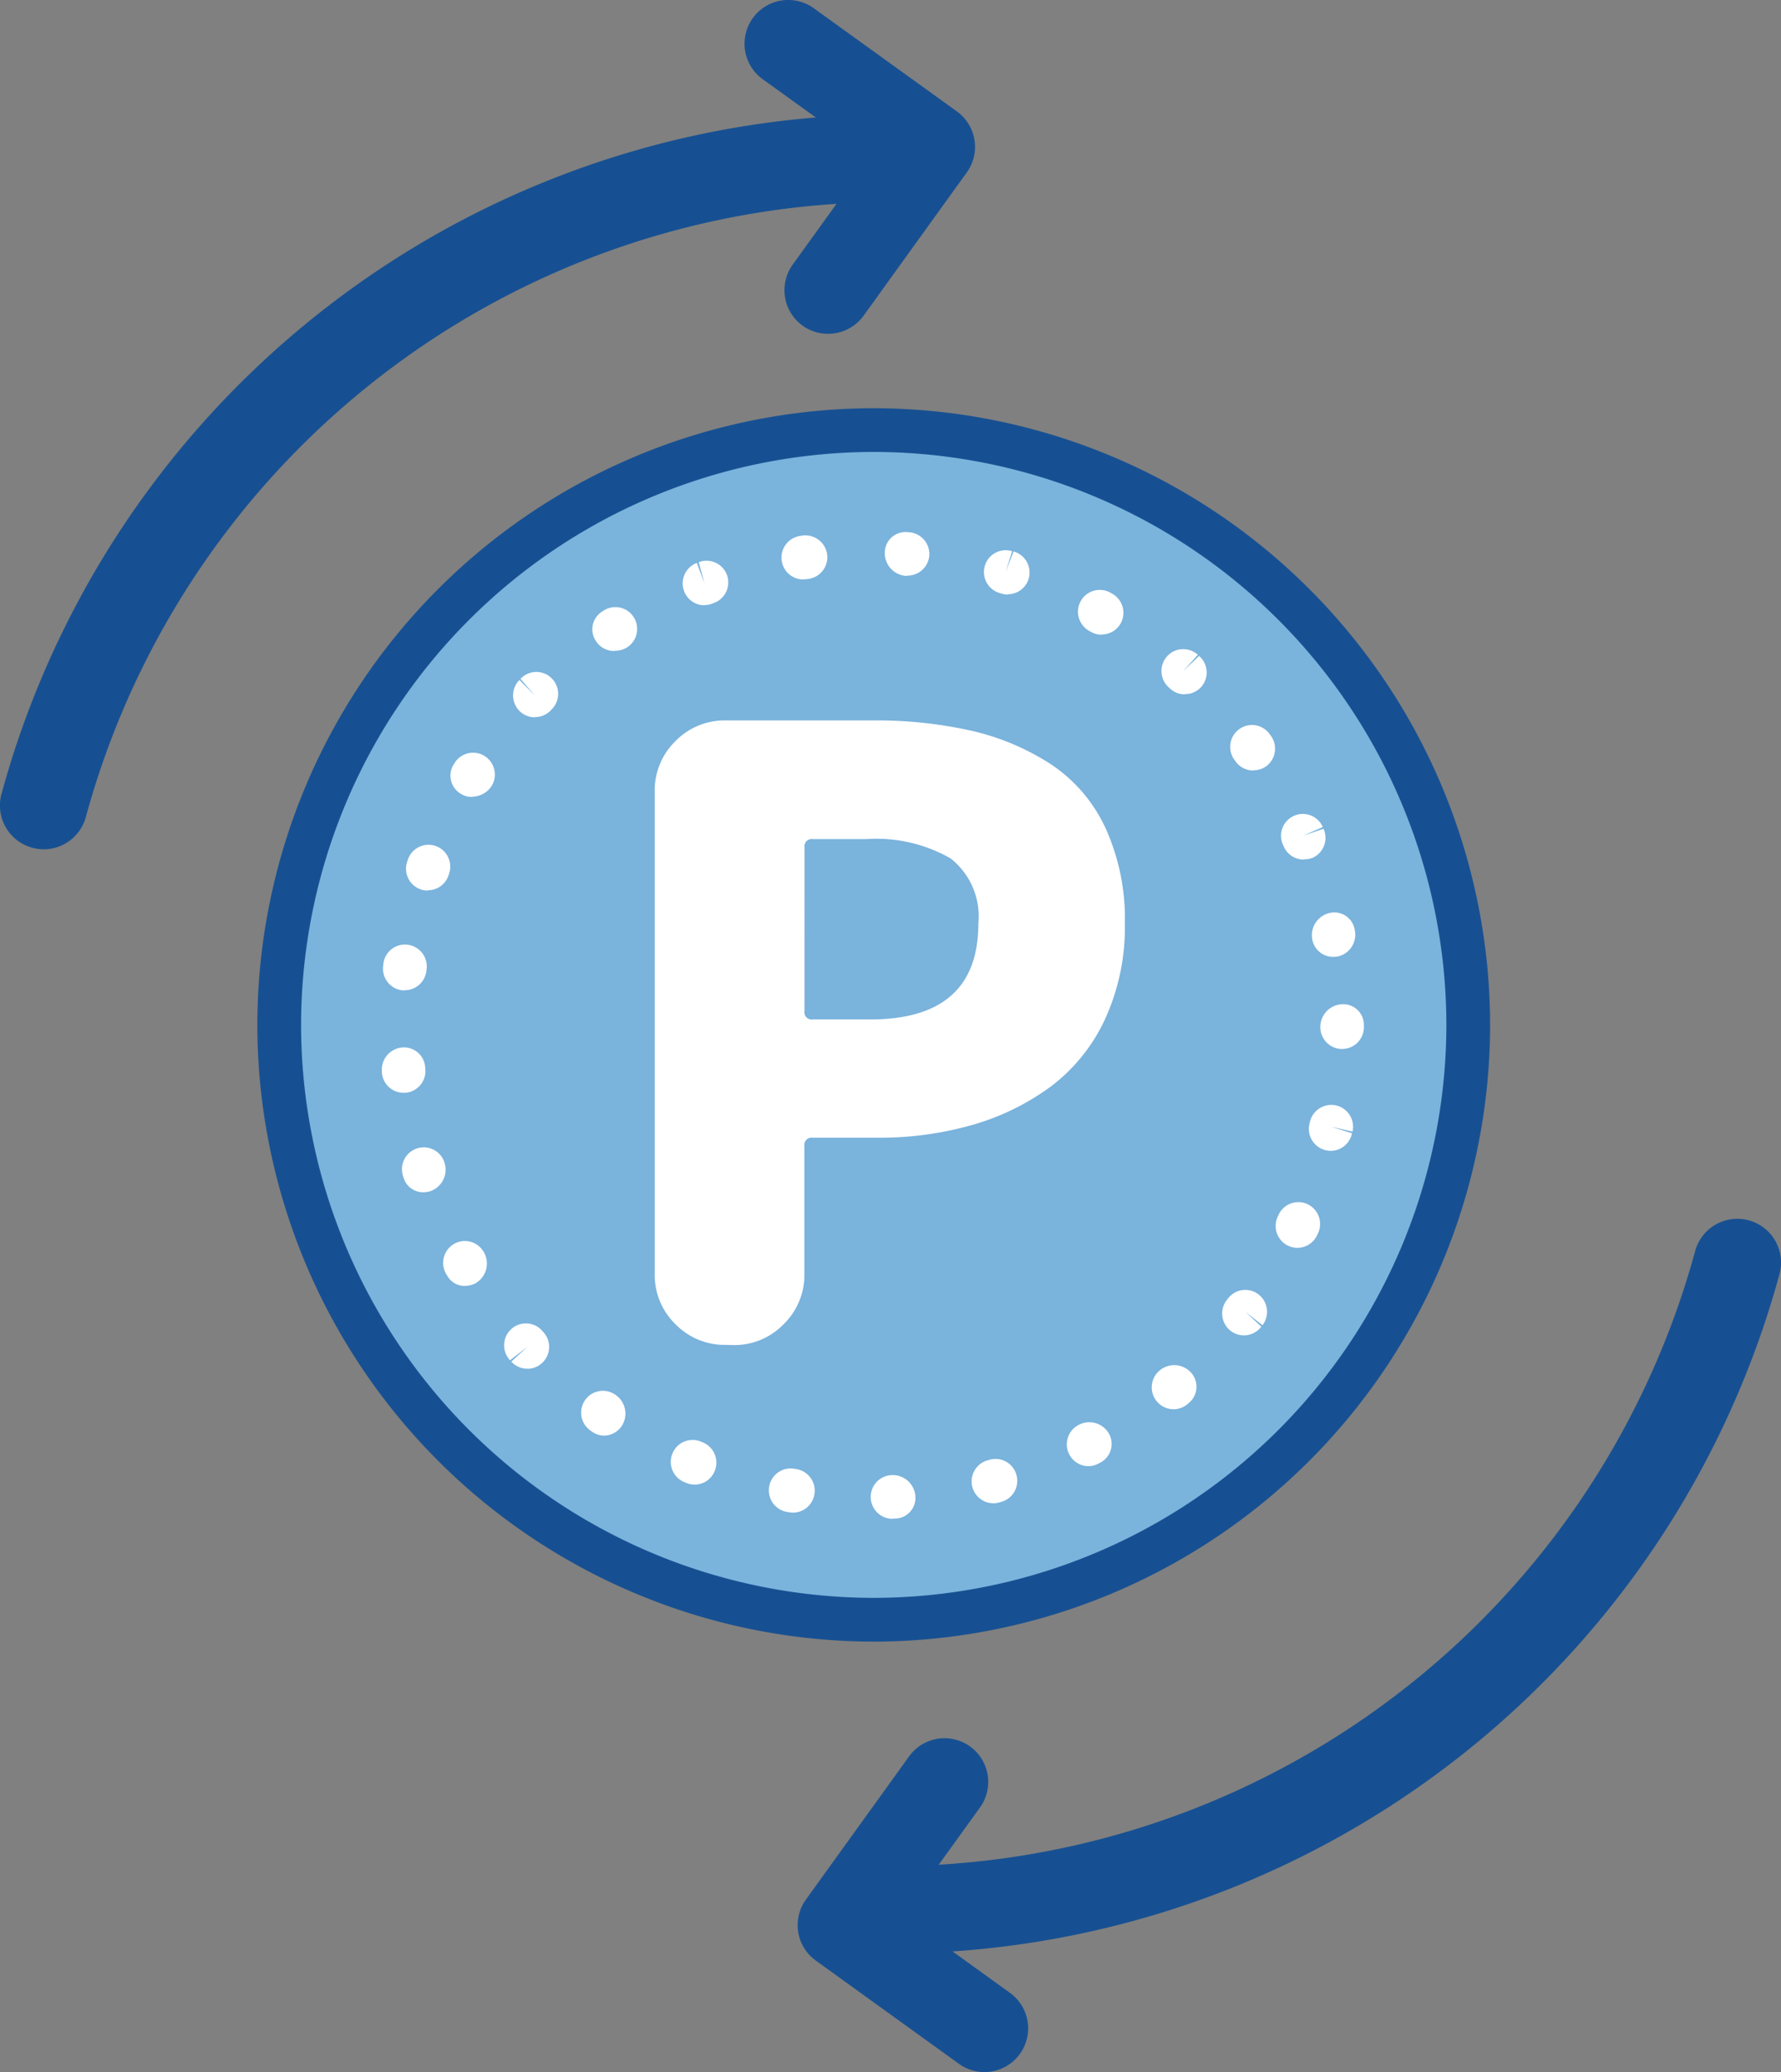
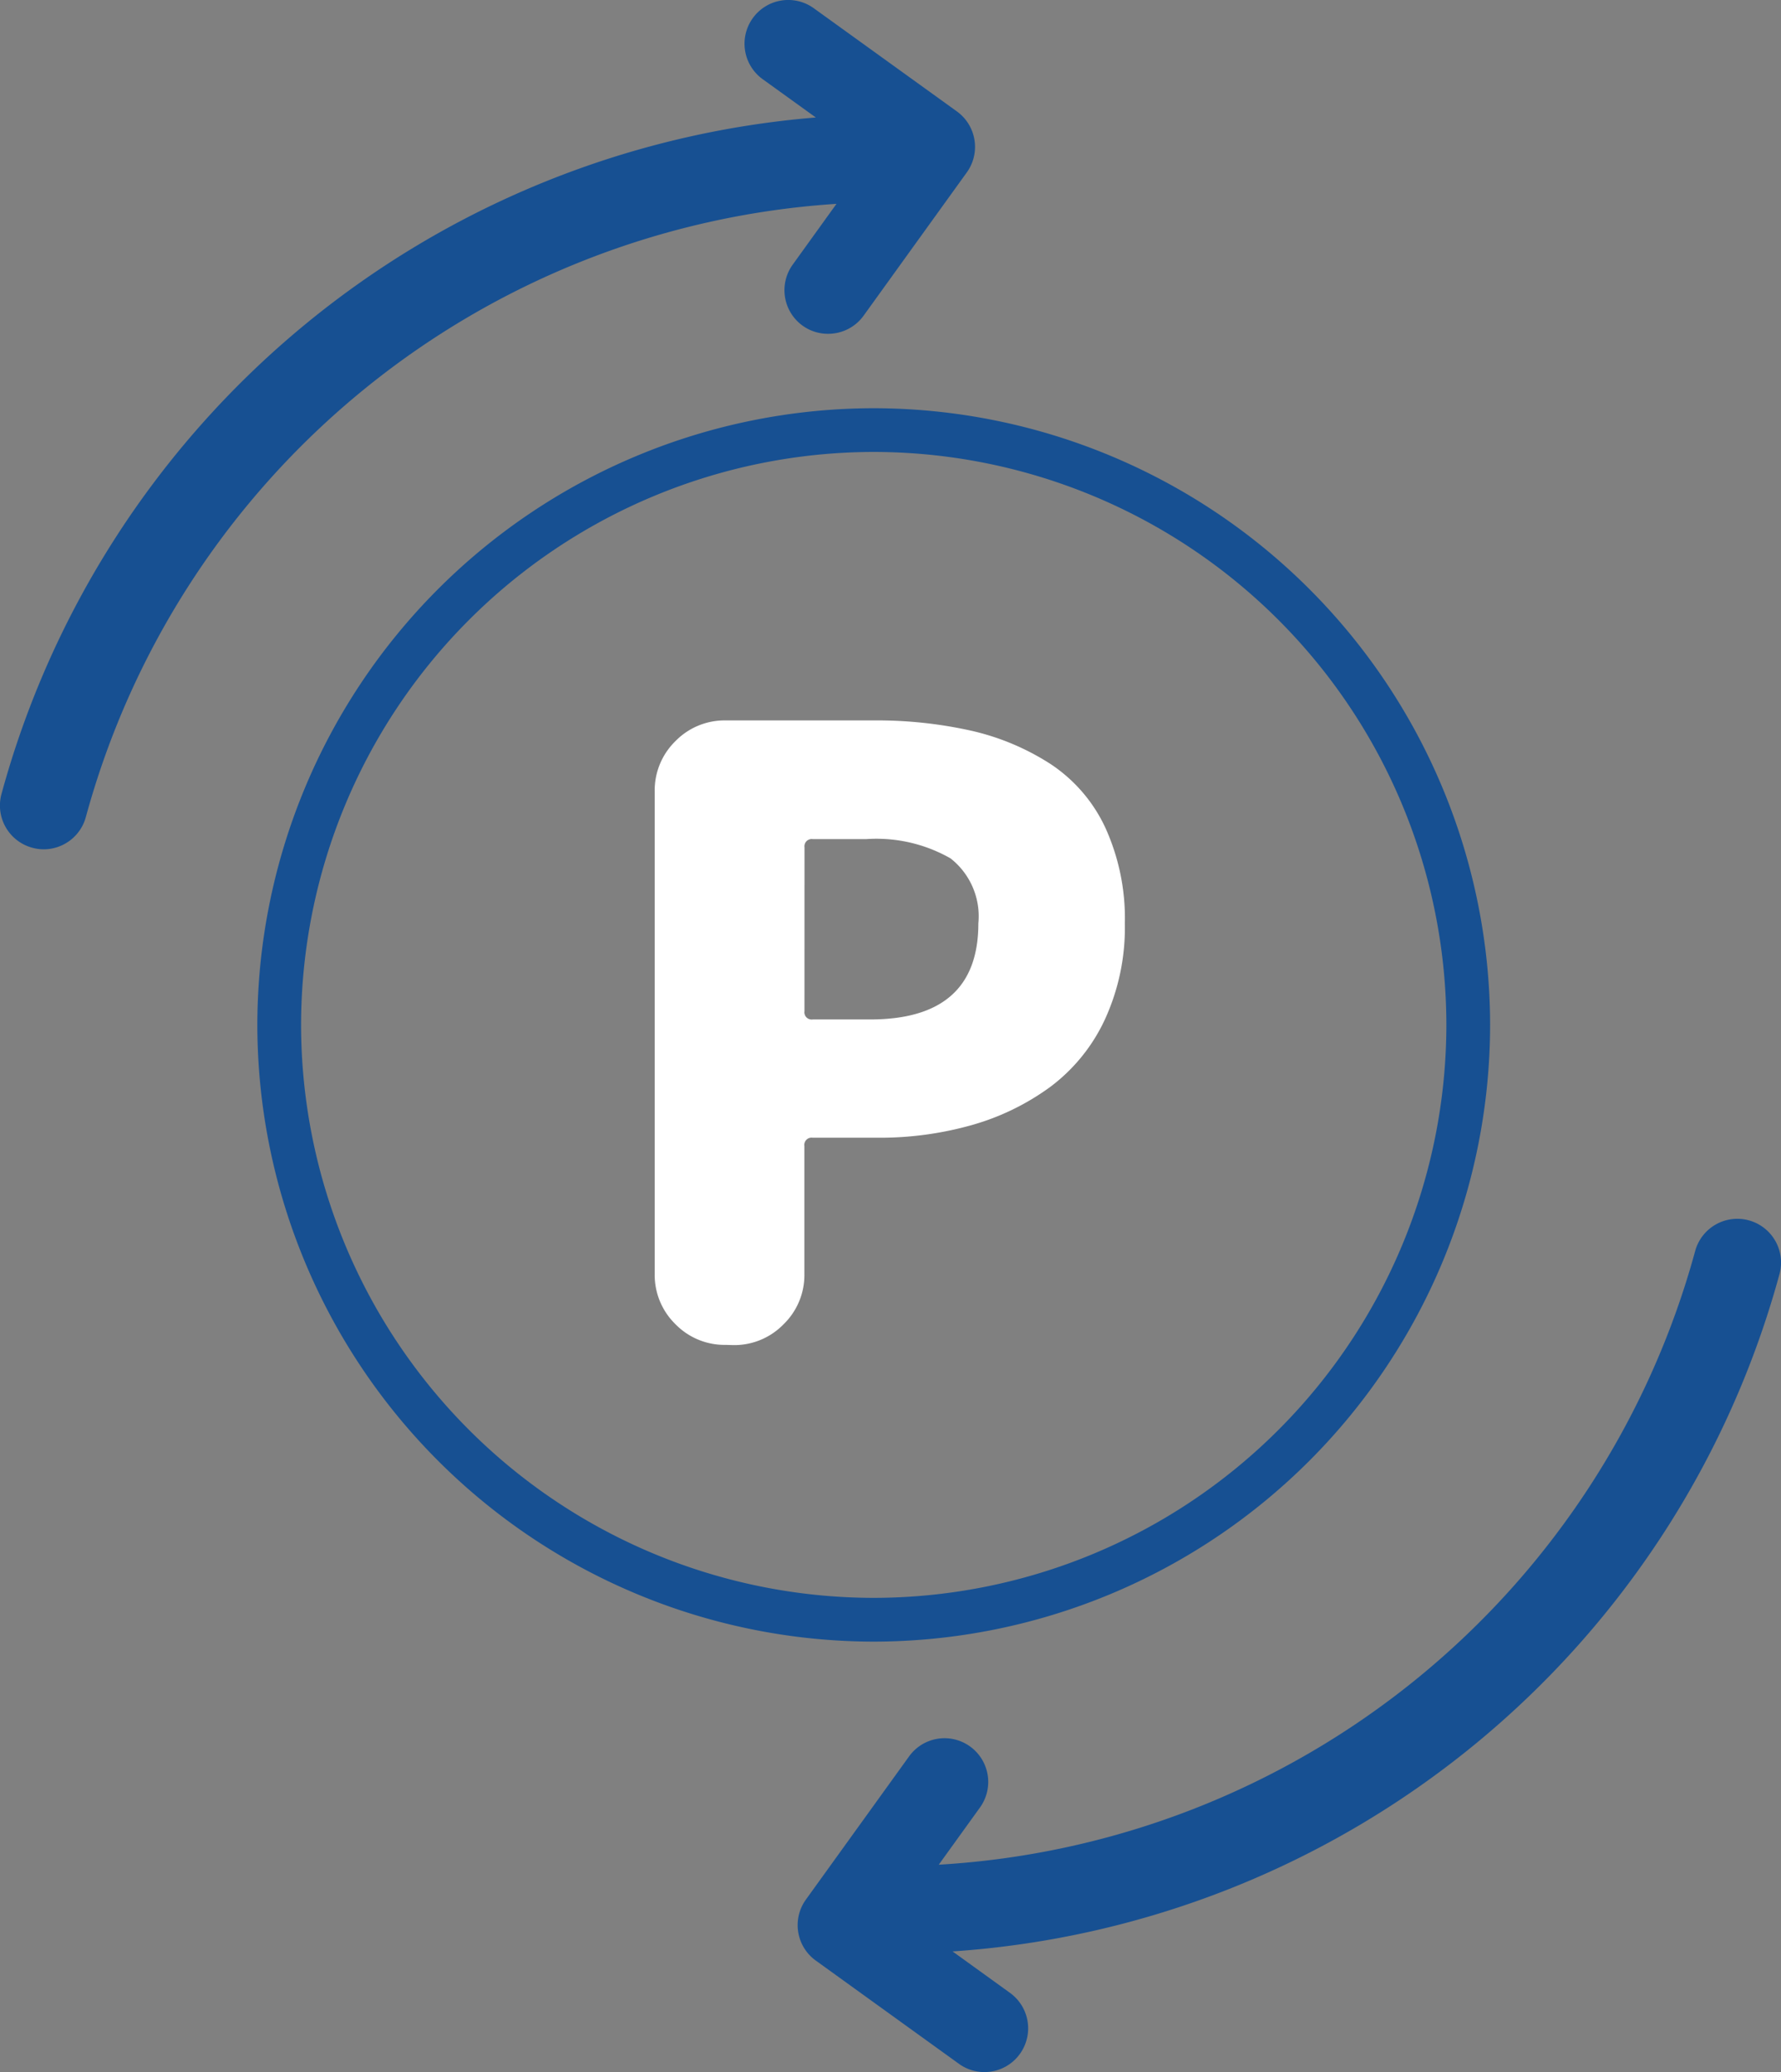
<svg xmlns="http://www.w3.org/2000/svg" width="43" height="50" viewBox="0 0 43 50">
  <rect x="0" y="0" width="43" height="50" fill="#808080" stroke="none" />
  <g id="icon" transform="translate(431.744 -1007.171)">
    <g id="グループ_8743" data-name="グループ 8743" transform="translate(-425.531 1017.022)">
-       <circle id="楕円形_120" data-name="楕円形 120" cx="14.354" cy="14.354" r="14.354" transform="translate(0.528 0.528)" fill="#7ab3dc" />
      <path id="パス_11878" data-name="パス 11878" d="M-405.088,1055.815a14.9,14.9,0,0,1-14.882-14.882,14.9,14.9,0,0,1,14.882-14.882,14.9,14.9,0,0,1,14.882,14.882A14.9,14.9,0,0,1-405.088,1055.815Zm0-28.709a13.842,13.842,0,0,0-13.826,13.827,13.842,13.842,0,0,0,13.826,13.826,13.842,13.842,0,0,0,13.826-13.826A13.842,13.842,0,0,0-405.088,1027.106Z" transform="translate(419.97 -1026.051)" fill="#175092" />
    </g>
    <path id="パス_11879" data-name="パス 11879" d="M-399.987,1055.394a1.658,1.658,0,0,1-1.216-.5,1.66,1.66,0,0,1-.5-1.218v-11.634a1.66,1.66,0,0,1,.5-1.217,1.658,1.658,0,0,1,1.216-.5h3.561a10.435,10.435,0,0,1,2.365.248,5.972,5.972,0,0,1,1.909.8,3.724,3.724,0,0,1,1.326,1.534,5.281,5.281,0,0,1,.474,2.324,5.3,5.3,0,0,1-.484,2.315,4.279,4.279,0,0,1-1.316,1.622,5.938,5.938,0,0,1-1.889.92,8.172,8.172,0,0,1-2.285.307h-1.563a.175.175,0,0,0-.2.2v3.086a1.656,1.656,0,0,1-.505,1.218,1.657,1.657,0,0,1-1.216.5Zm1.9-8.053a.175.175,0,0,0,.2.2h1.385q2.613,0,2.613-2.315a1.776,1.776,0,0,0-.673-1.573,3.614,3.614,0,0,0-2.038-.464h-1.286a.175.175,0,0,0-.2.2Z" transform="translate(-14.234 -15.769)" fill="#fff" />
    <g id="グループ_8744" data-name="グループ 8744" transform="translate(-431.744 1007.171)">
      <path id="パス_11880" data-name="パス 11880" d="M-411.749,1015.226a1.053,1.053,0,0,0,.857-.439l2.49-3.455a1.054,1.054,0,0,0,.185-.786,1.055,1.055,0,0,0-.425-.687l-3.454-2.489a1.054,1.054,0,0,0-1.473.239,1.055,1.055,0,0,0,.239,1.473l1.283.924a22.25,22.25,0,0,0-19.66,16.321,1.055,1.055,0,0,0,.738,1.3,1.049,1.049,0,0,0,.28.039,1.056,1.056,0,0,0,1.017-.776,20.136,20.136,0,0,1,18.124-14.8l-1.057,1.467a1.055,1.055,0,0,0,.239,1.473A1.047,1.047,0,0,0-411.749,1015.226Z" transform="translate(431.744 -1007.171)" fill="#175092" />
      <path id="パス_11881" data-name="パス 11881" d="M-372.1,1063.381a1.055,1.055,0,0,0-1.3.738,20.152,20.152,0,0,1-18.263,14.81l.995-1.38a1.055,1.055,0,0,0-.239-1.473,1.054,1.054,0,0,0-1.473.24l-2.49,3.454a1.053,1.053,0,0,0-.186.786,1.053,1.053,0,0,0,.425.687l3.454,2.49a1.046,1.046,0,0,0,.616.2,1.053,1.053,0,0,0,.857-.438,1.055,1.055,0,0,0-.239-1.473l-1.386-1a22.251,22.251,0,0,0,19.964-16.343A1.056,1.056,0,0,0-372.1,1063.381Z" transform="translate(414.328 -1033.931)" fill="#175092" />
    </g>
-     <path id="パス_11882" data-name="パス 11882" d="M-401.947,1055.52a.526.526,0,0,1-.525-.512.526.526,0,0,1,.51-.543.549.549,0,0,1,.567.5.5.5,0,0,1-.468.549l-.068,0Zm-2.407-.15a.517.517,0,0,1-.093-.008l-.036-.006a.527.527,0,0,1-.443-.6.525.525,0,0,1,.6-.445l.068.011a.528.528,0,0,1,.425.613A.526.526,0,0,1-404.354,1055.371Zm4.843-.225a.526.526,0,0,1-.507-.39.528.528,0,0,1,.369-.647l.05-.014a.524.524,0,0,1,.646.371.528.528,0,0,1-.368.647l-.051.014A.529.529,0,0,1-399.511,1055.146Zm-7.215-.451a.528.528,0,0,1-.2-.04l-.046-.019a.528.528,0,0,1-.289-.688.524.524,0,0,1,.685-.291l.052.021a.529.529,0,0,1,.285.69A.526.526,0,0,1-406.726,1054.695Zm9.514-.444a.525.525,0,0,1-.466-.282.528.528,0,0,1,.222-.712.547.547,0,0,1,.733.205.509.509,0,0,1-.2.7l-.05.026A.523.523,0,0,1-397.213,1054.25Zm-11.7-.737a.492.492,0,0,1-.278-.088l-.05-.035a.528.528,0,0,1-.129-.734.524.524,0,0,1,.732-.129.549.549,0,0,1,.158.746A.528.528,0,0,1-408.912,1053.514Zm13.749-.637a.522.522,0,0,1-.4-.187.529.529,0,0,1,.061-.744.547.547,0,0,1,.761.045.507.507,0,0,1-.042.727l-.04.034A.525.525,0,0,1-395.163,1052.877Zm-15.6-.978a.522.522,0,0,1-.387-.17l.387-.357-.418.323a.529.529,0,0,1,.023-.746.524.524,0,0,1,.743.023l.039.043a.529.529,0,0,1-.031.746A.523.523,0,0,1-410.76,1051.9Zm17.3-.805a.523.523,0,0,1-.317-.107.53.53,0,0,1-.1-.74l.036-.046a.523.523,0,0,1,.738-.092.529.529,0,0,1,.092.74l-.415-.324.386.36A.523.523,0,0,1-393.455,1051.093Zm-18.809-1.192a.484.484,0,0,1-.421-.239l-.031-.052a.529.529,0,0,1,.189-.722.525.525,0,0,1,.718.19.552.552,0,0,1-.172.743A.562.562,0,0,1-412.264,1049.9Zm20.1-.92a.52.52,0,0,1-.222-.05.529.529,0,0,1-.253-.7l.022-.048a.526.526,0,0,1,.7-.255.529.529,0,0,1,.253.7l-.023.048A.525.525,0,0,1-392.169,1048.981Zm-21.1-1.341a.49.49,0,0,1-.476-.341l-.018-.055a.529.529,0,0,1,.342-.663.525.525,0,0,1,.661.344.551.551,0,0,1-.332.686A.57.57,0,0,1-413.272,1047.64Zm21.905-1a.531.531,0,0,1-.107-.011.528.528,0,0,1-.409-.623l.014-.062a.529.529,0,0,1,.629-.4.528.528,0,0,1,.4.632l-.513-.117.5.158A.526.526,0,0,1-391.367,1046.641Zm-22.385-1.4a.527.527,0,0,1-.522-.473l0-.031a.538.538,0,0,1,.47-.588.513.513,0,0,1,.573.458l.005.053a.527.527,0,0,1-.469.579Zm22.661-1.057a.527.527,0,0,1-.526-.528.55.55,0,0,1,.526-.553.5.5,0,0,1,.526.5v.052A.526.526,0,0,1-391.092,1044.182Zm-22.632-1.416a.486.486,0,0,1-.062,0,.527.527,0,0,1-.46-.586l.006-.053a.523.523,0,0,1,.583-.462.528.528,0,0,1,.461.586l-.006.053A.527.527,0,0,1-413.724,1042.765Zm22.421-.807a.51.51,0,0,1-.508-.413.551.551,0,0,1,.409-.645.5.5,0,0,1,.612.39l.005.028a.539.539,0,0,1-.413.631A.529.529,0,0,1-391.3,1041.958Zm-21.865-1.6a.522.522,0,0,1-.178-.031.528.528,0,0,1-.316-.675l.013-.039a.525.525,0,0,1,.665-.333.528.528,0,0,1,.332.667l-.021.061A.524.524,0,0,1-413.168,1040.353Zm21.148-.748a.525.525,0,0,1-.479-.31l-.024-.054a.528.528,0,0,1,.272-.694.525.525,0,0,1,.692.273l-.482.211.5-.169a.529.529,0,0,1-.262.7A.529.529,0,0,1-392.02,1039.605Zm-20.085-1.512a.494.494,0,0,1-.261-.073.508.508,0,0,1-.183-.7l.028-.045a.525.525,0,0,1,.724-.17.529.529,0,0,1,.169.727A.567.567,0,0,1-412.1,1038.094Zm18.867-.638a.524.524,0,0,1-.419-.208l-.04-.055a.529.529,0,0,1,.123-.736.523.523,0,0,1,.733.123l.022.03a.529.529,0,0,1-.1.74A.523.523,0,0,1-393.238,1037.456Zm-17.345-1.283a.524.524,0,0,1-.372-.155.53.53,0,0,1,0-.746l.372.373-.346-.4a.523.523,0,0,1,.743-.023.529.529,0,0,1,.023.746l-.048.05A.522.522,0,0,1-410.583,1036.173Zm15.693-.554a.522.522,0,0,1-.343-.128l-.048-.043a.53.53,0,0,1-.038-.746.524.524,0,0,1,.743-.038l-.352.392.383-.364a.529.529,0,0,1,.055.744A.523.523,0,0,1-394.89,1035.619Zm-13.768-1.046a.521.521,0,0,1-.443-.23.506.506,0,0,1,.127-.712l.055-.036a.525.525,0,0,1,.725.164.529.529,0,0,1-.164.728A.557.557,0,0,1-408.658,1034.573Zm11.761-.393a.524.524,0,0,1-.25-.064l-.055-.031a.529.529,0,0,1-.2-.719.527.527,0,0,1,.717-.2l.037.021a.529.529,0,0,1,.212.715A.525.525,0,0,1-396.9,1034.18Zm-9.591-.71a.527.527,0,0,1-.492-.343.529.529,0,0,1,.308-.68l.184.494-.138-.512a.525.525,0,0,1,.678.3.529.529,0,0,1-.3.681l-.051.02A.53.53,0,0,1-406.488,1033.47Zm7.324-.26a.5.5,0,0,1-.139-.019l-.066-.019a.529.529,0,0,1-.348-.659.524.524,0,0,1,.657-.349l-.154.5.189-.494a.529.529,0,0,1,.368.648A.526.526,0,0,1-399.164,1033.21Zm-4.939-.363a.526.526,0,0,1-.519-.451.527.527,0,0,1,.444-.6l.051-.008a.531.531,0,0,1,.6.444.528.528,0,0,1-.443.6l-.053.008A.484.484,0,0,1-404.1,1032.847Zm2.516-.088-.047,0a.55.55,0,0,1-.5-.566.5.5,0,0,1,.529-.49l.068.005a.527.527,0,0,1,.477.572A.526.526,0,0,1-401.587,1032.759Z" transform="translate(-8.249 -11.698)" fill="#fff" />
  </g>
</svg>